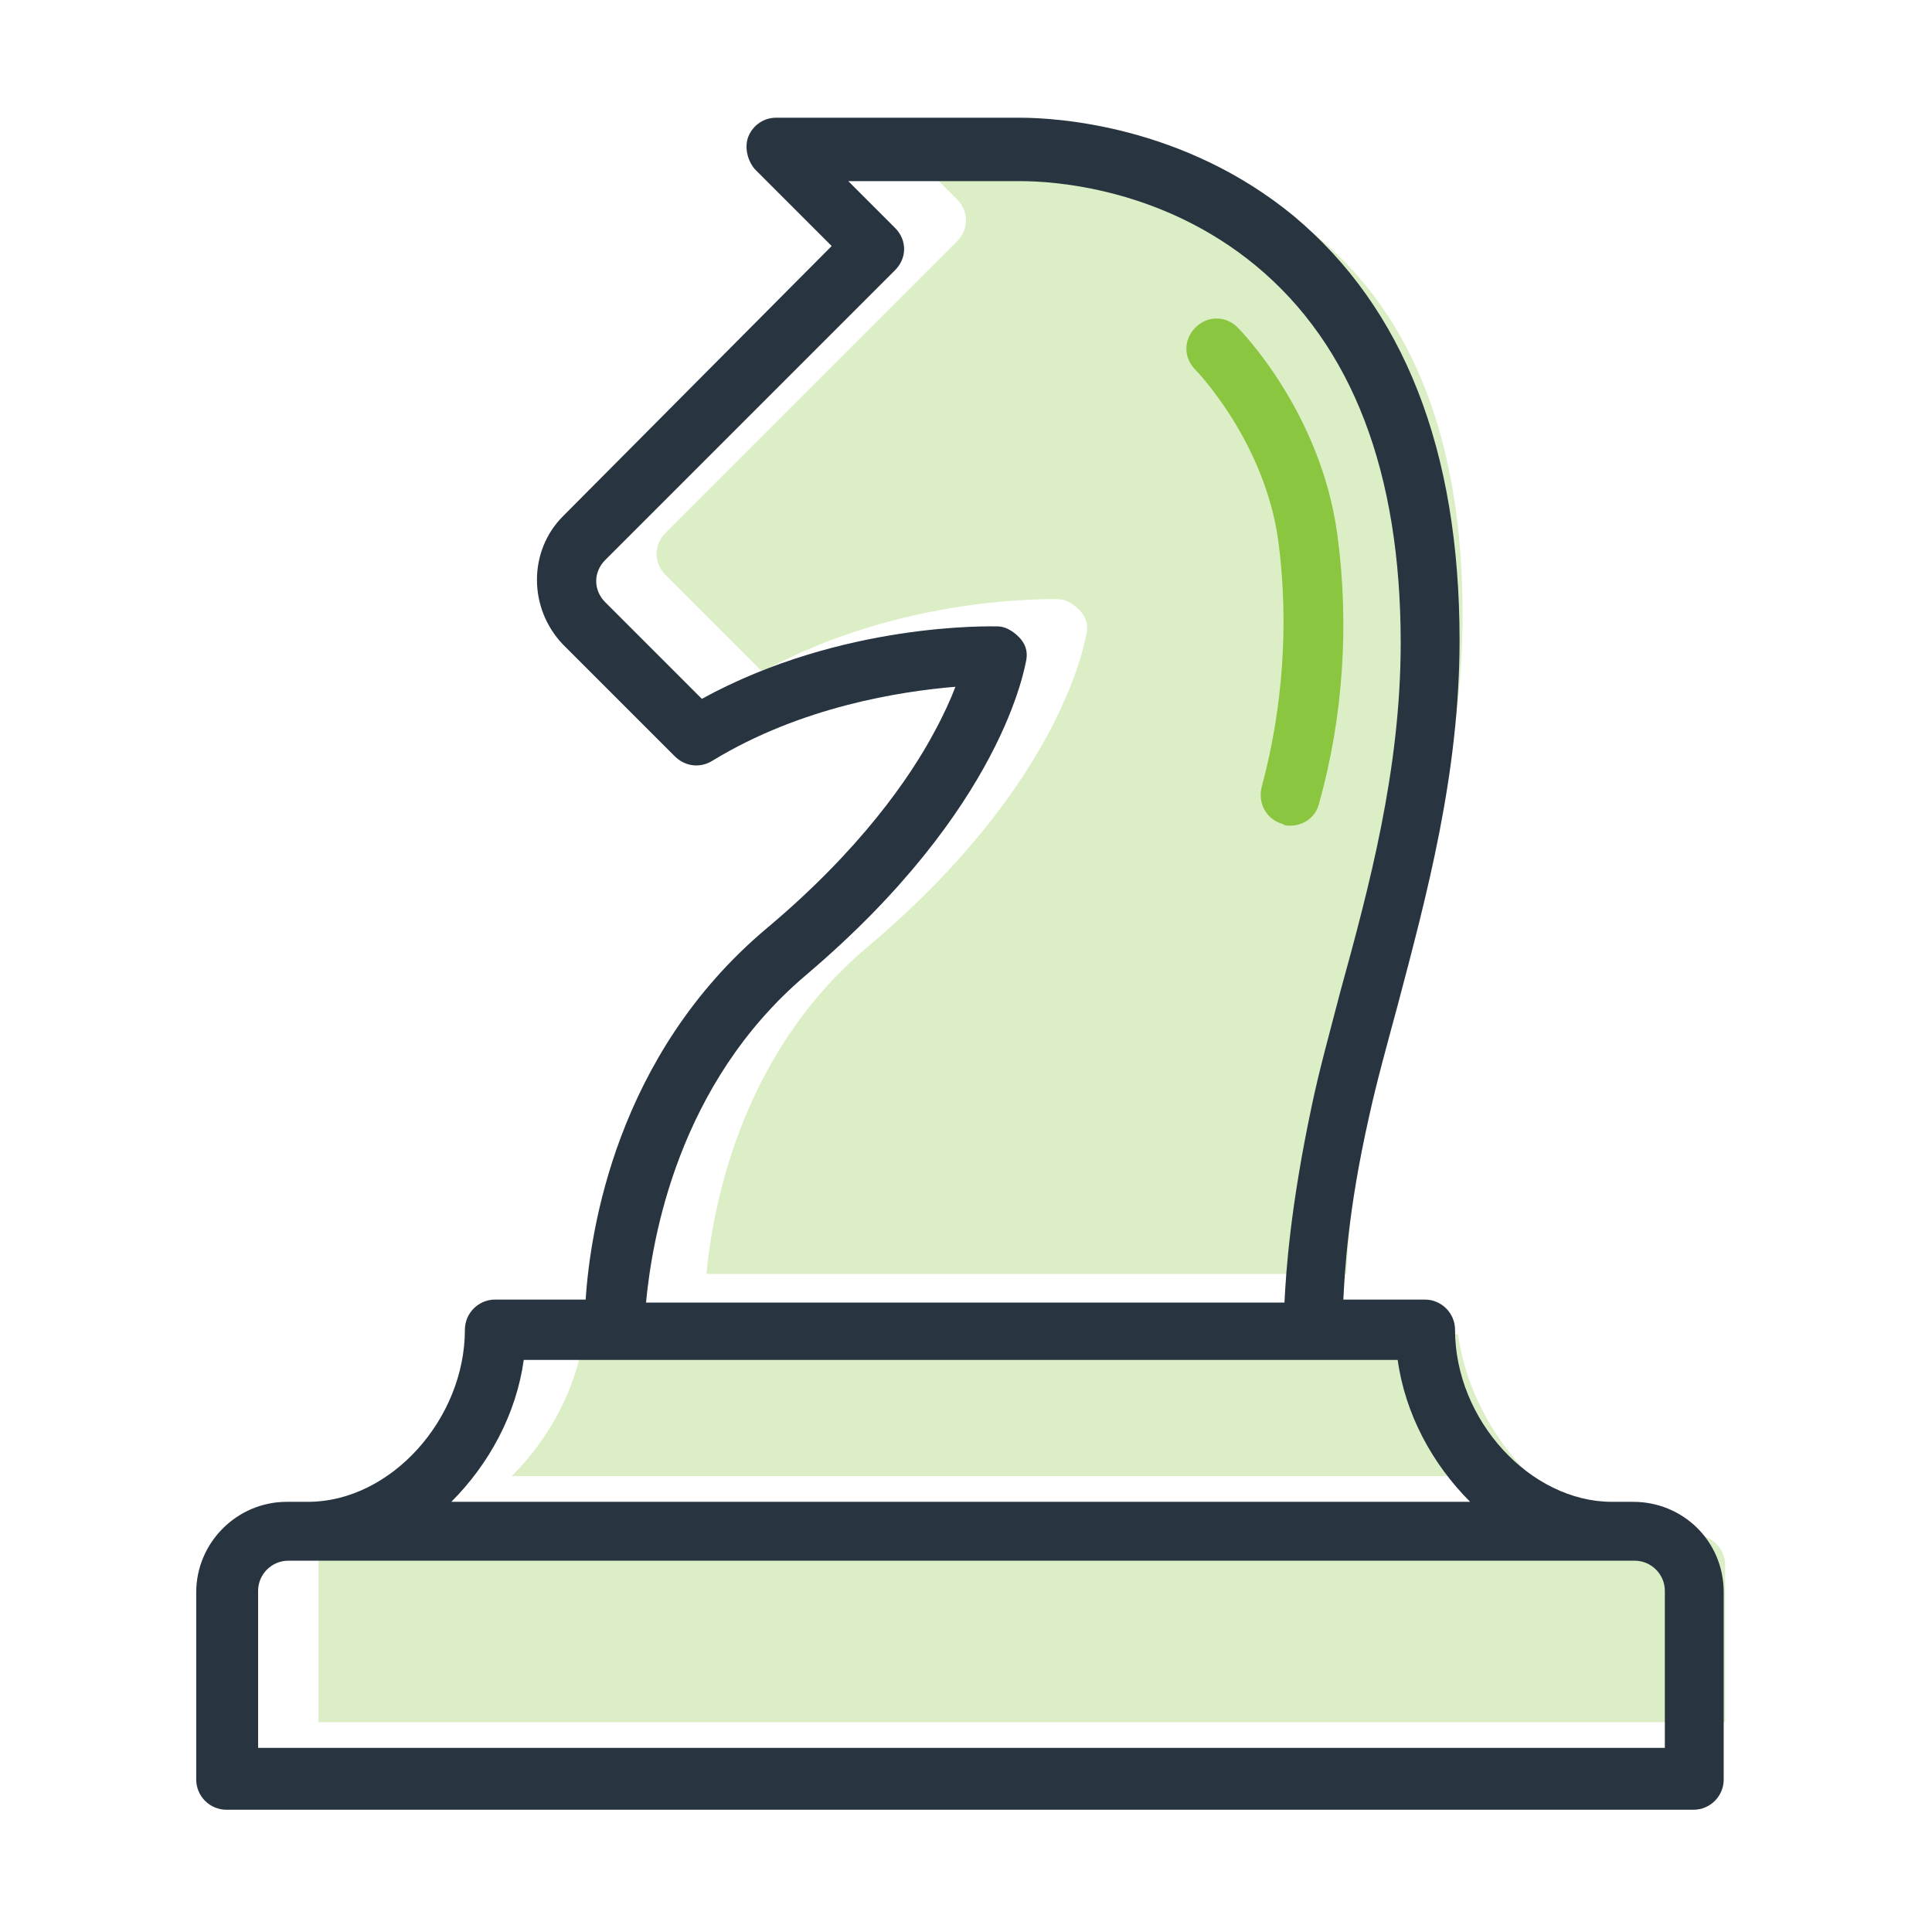
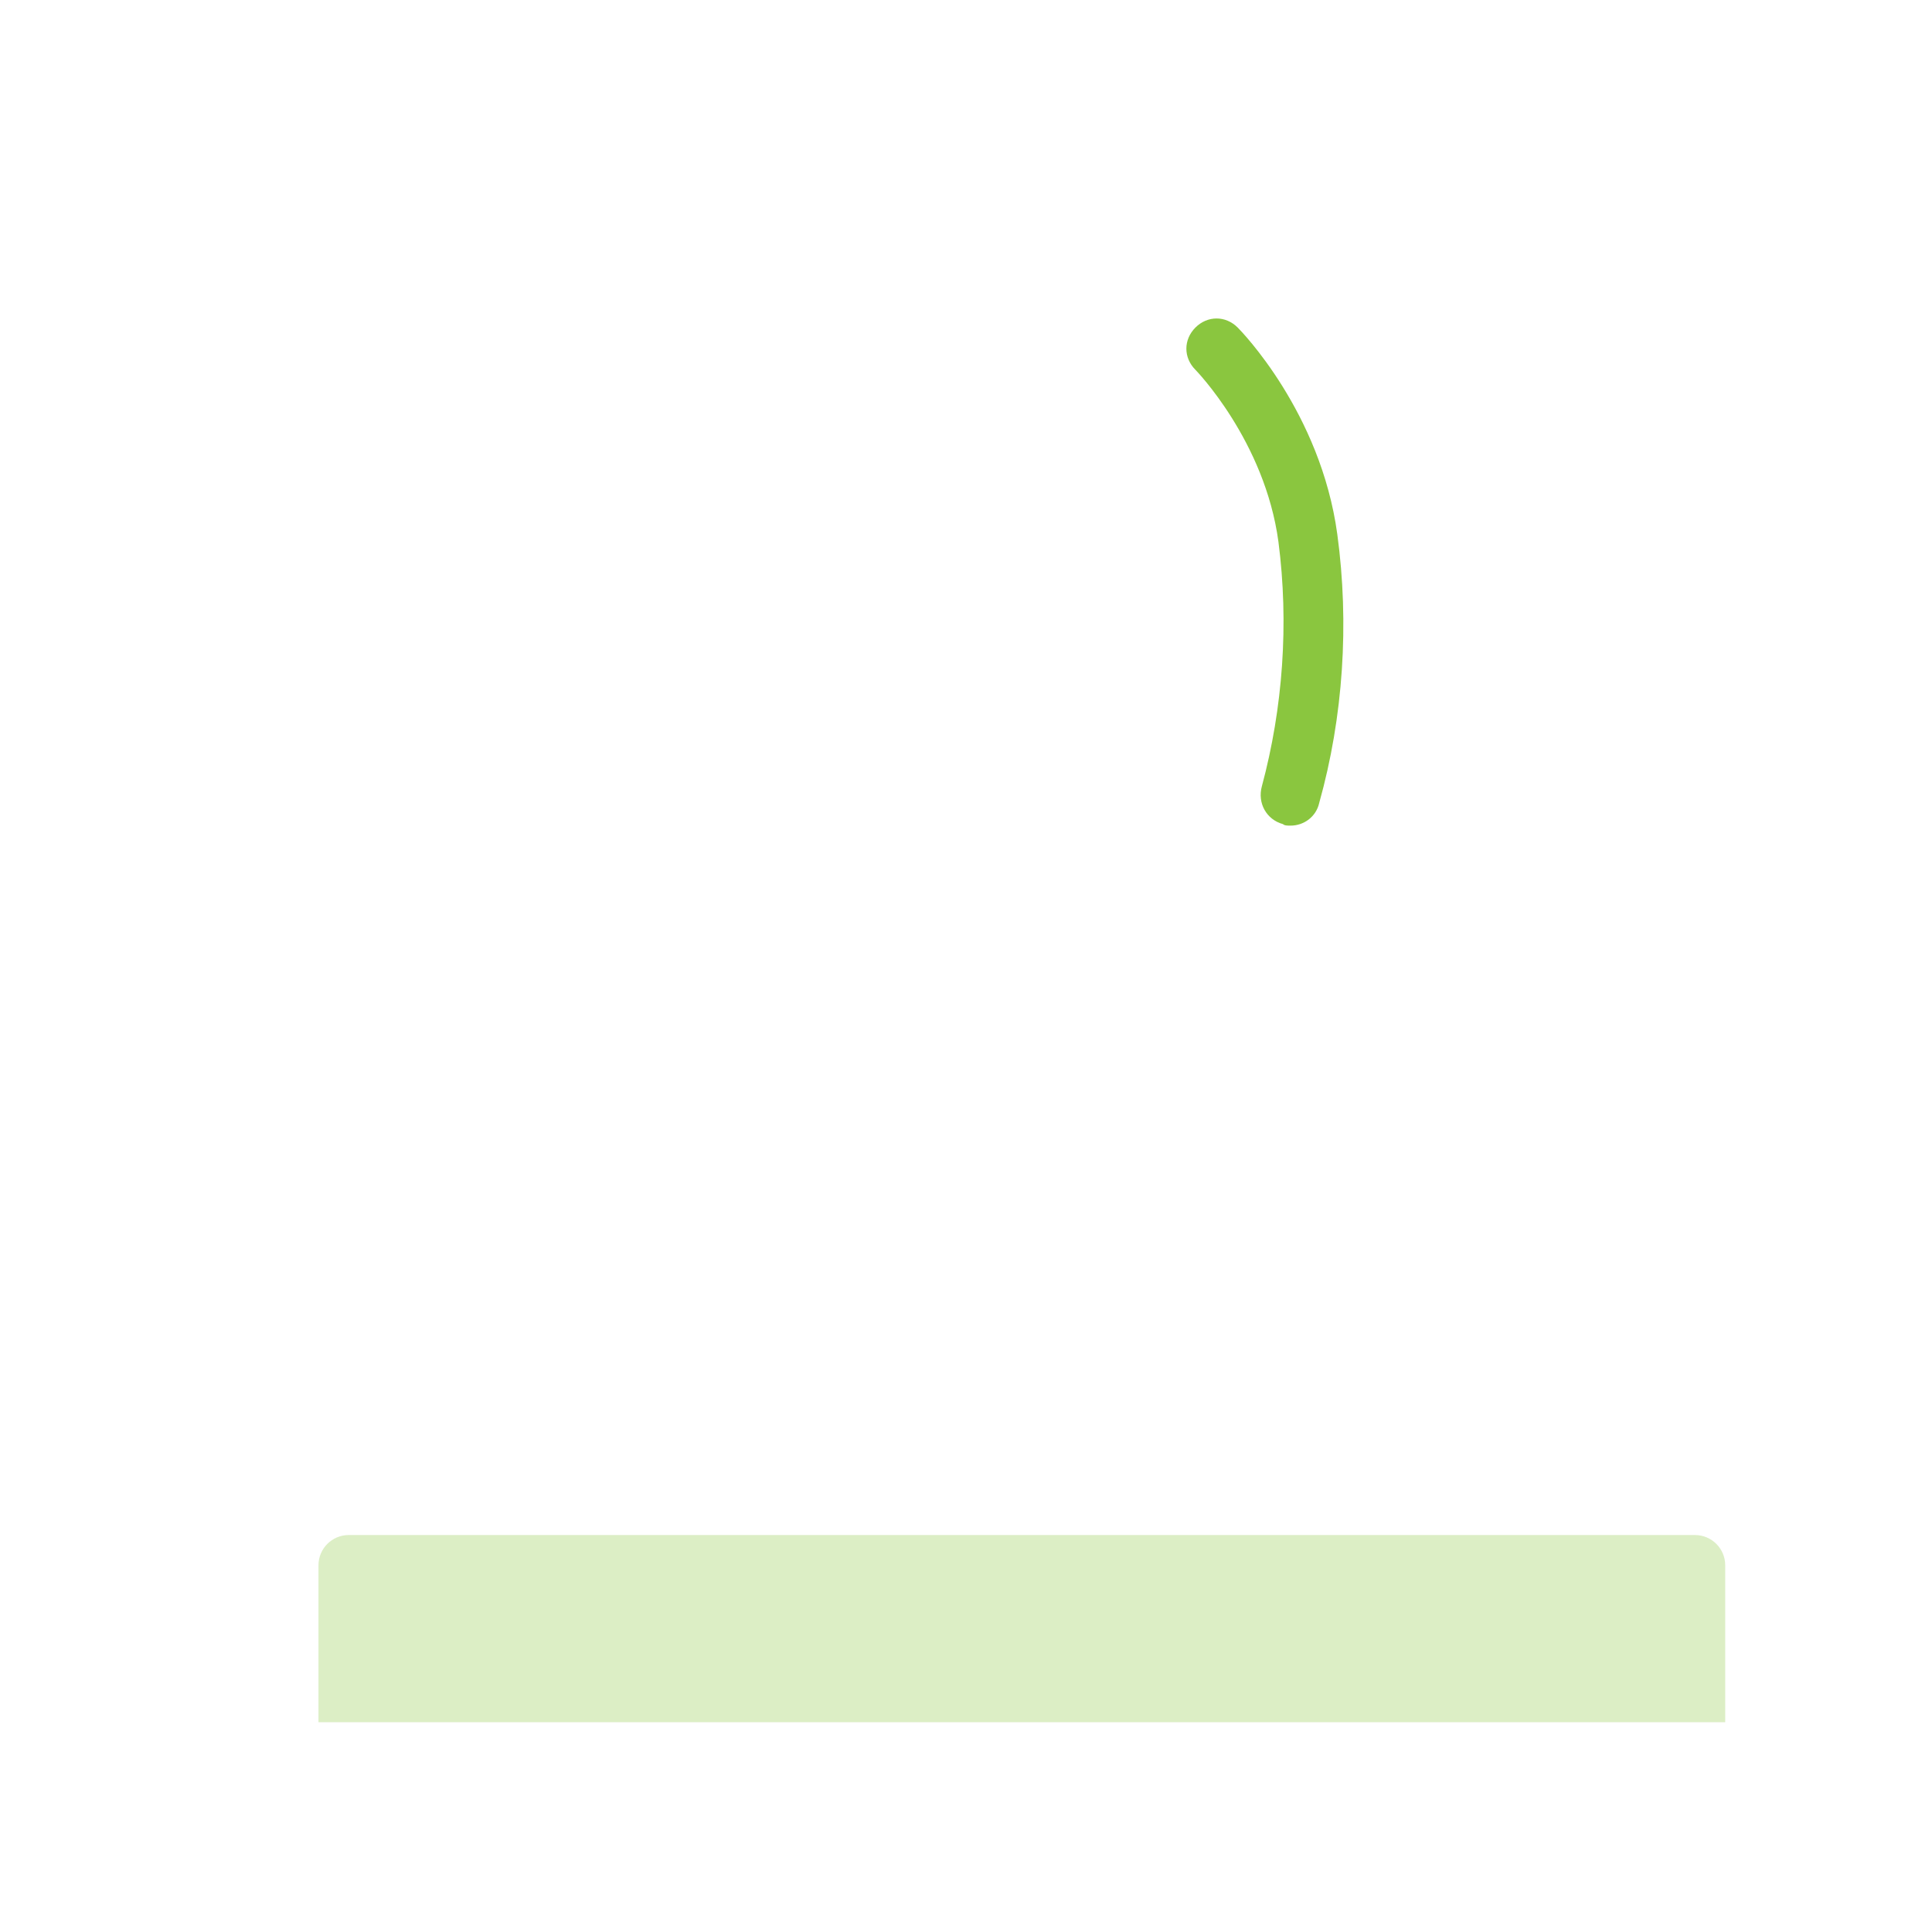
<svg xmlns="http://www.w3.org/2000/svg" version="1.1" id="Layer_1" x="0px" y="0px" viewBox="0 0 128 128" style="enable-background:new 0 0 128 128;" xml:space="preserve">
  <style type="text/css">
	.st0{opacity:0.3;fill:#8AC63F;}
	.st1{fill:#28343F;}
	.st2{fill:#8AC63F;}
</style>
-   <path class="st0" d="M57.4,62.8C70.5,51.8,71.9,42.3,72,41.9c0.1-0.6-0.1-1.1-0.5-1.5c-0.4-0.4-0.9-0.7-1.4-0.7  c-0.4,0-10.3-0.3-19.6,4.8l-6.4-6.4c-0.8-0.8-0.8-2,0-2.8L63.4,16c0.8-0.8,0.8-2,0-2.8l-3.1-3.1h11.4c2.1,0,9.3,0.4,15.6,5.6  c6.4,5.3,9.6,13.7,9.6,25c0,8.4-2.1,16.2-4,23.1c-0.7,2.7-1.4,5.2-1.9,7.6c-1.4,6.6-1.7,10.9-1.8,13H46.8  C47.2,80.3,48.9,70,57.4,62.8z" />
-   <path class="st0" d="M38.7,88.4h57.9c0.5,3.6,2.3,6.9,4.8,9.4H33.9C36.4,95.3,38.2,92,38.7,88.4z" />
  <path class="st0" d="M114.2,114.1H21.1v-10.4c0-1.1,0.9-2,2-2h89.2c1.1,0,2,0.9,2,2V114.1z" />
  <g>
-     <path class="st1" d="M108.2,99.5h-1.4c-5.4,0-10.4-5.4-10.4-11.4c0-1.1-0.9-2-2-2H89c0.1-1.9,0.3-5.9,1.7-12.1   c0.5-2.3,1.2-4.8,1.9-7.4c1.9-7.2,4.1-15.3,4.1-24.2c0-12.6-3.7-22-11-28.1c-7.3-6-15.7-6.5-18.1-6.5H51.4c-0.8,0-1.5,0.5-1.8,1.2   c-0.3,0.7-0.1,1.6,0.4,2.2l5.1,5.1L37.3,34.2c-2.3,2.3-2.3,6.1,0,8.5l7.4,7.4c0.7,0.7,1.7,0.8,2.5,0.3c5.9-3.6,12.5-4.6,16.1-4.9   c-0.3,0.8-0.8,1.9-1.4,3c-1.6,3-4.9,7.8-11.1,13c-10,8.4-11.7,20.1-12,24.6h-6c-1.1,0-2,0.9-2,2c0,5.9-4.9,11.4-10.4,11.4h-1.4   c-3.3,0-6,2.7-6,6v12.4c0,1.1,0.9,2,2,2h97.2c1.1,0,2-0.9,2-2v-12.4C114.2,102.1,111.5,99.5,108.2,99.5z M53.4,64.6   C66.5,53.5,67.9,44.1,68,43.7c0.1-0.6-0.1-1.1-0.5-1.5c-0.4-0.4-0.9-0.7-1.4-0.7c-0.4,0-10.3-0.3-19.6,4.8l-6.4-6.4   c-0.8-0.8-0.8-2,0-2.8l19.2-19.2c0.8-0.8,0.8-2,0-2.8l-3.1-3.1h11.4c2.1,0,9.3,0.4,15.6,5.6c6.4,5.3,9.6,13.7,9.6,25   c0,8.4-2.1,16.2-4,23.1c-0.7,2.7-1.4,5.2-1.9,7.6c-1.4,6.6-1.7,10.9-1.8,13H42.8C43.2,82.1,44.9,71.8,53.4,64.6z M34.7,90.1h57.9   c0.5,3.6,2.3,6.9,4.8,9.4H29.9C32.4,97,34.2,93.7,34.7,90.1z M110.2,115.8H17.1v-10.4c0-1.1,0.9-2,2-2h89.2c1.1,0,2,0.9,2,2V115.8z   " />
    <path class="st2" d="M85.5,54.7c0.9,0,1.7-0.6,1.9-1.5c1.6-5.7,2-11.9,1.2-17.8c-1.1-8.1-6.4-13.5-6.6-13.7c-0.8-0.8-2-0.8-2.8,0   c-0.8,0.8-0.8,2,0,2.8c0,0,4.6,4.7,5.5,11.4c0.7,5.4,0.3,11-1.1,16.2c-0.3,1.1,0.3,2.2,1.4,2.5C85.1,54.7,85.3,54.7,85.5,54.7z" />
  </g>
</svg>